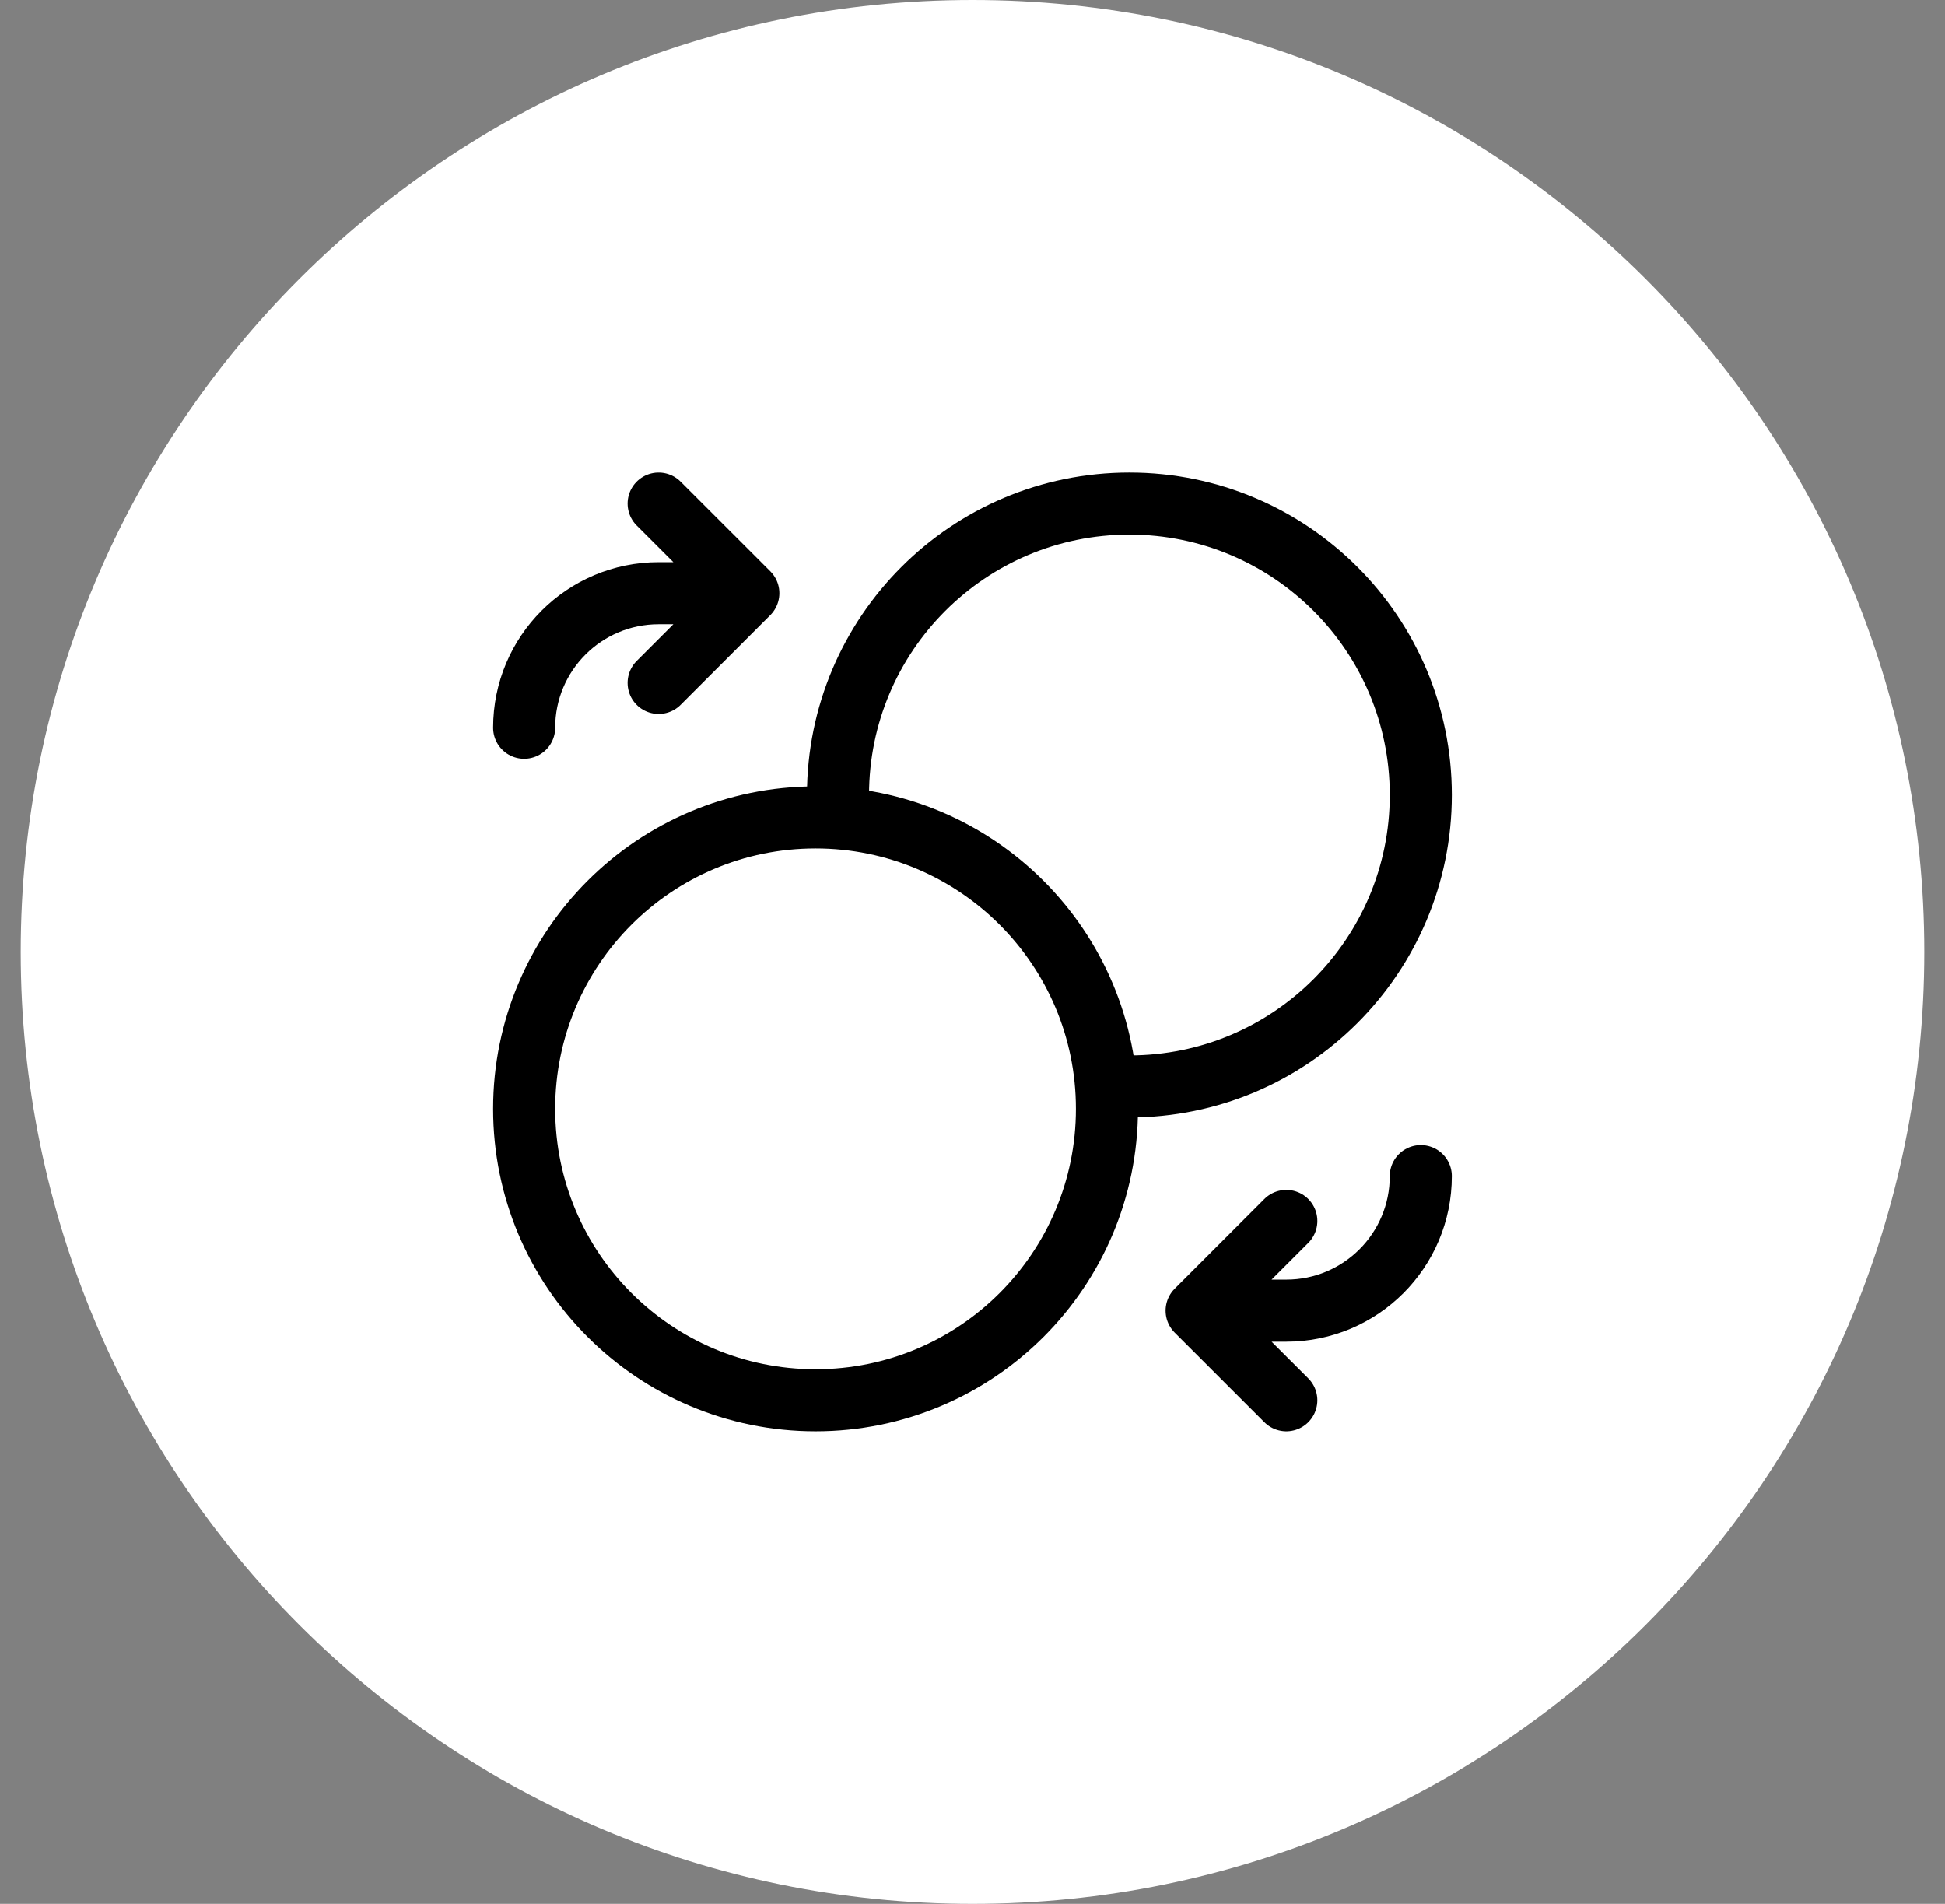
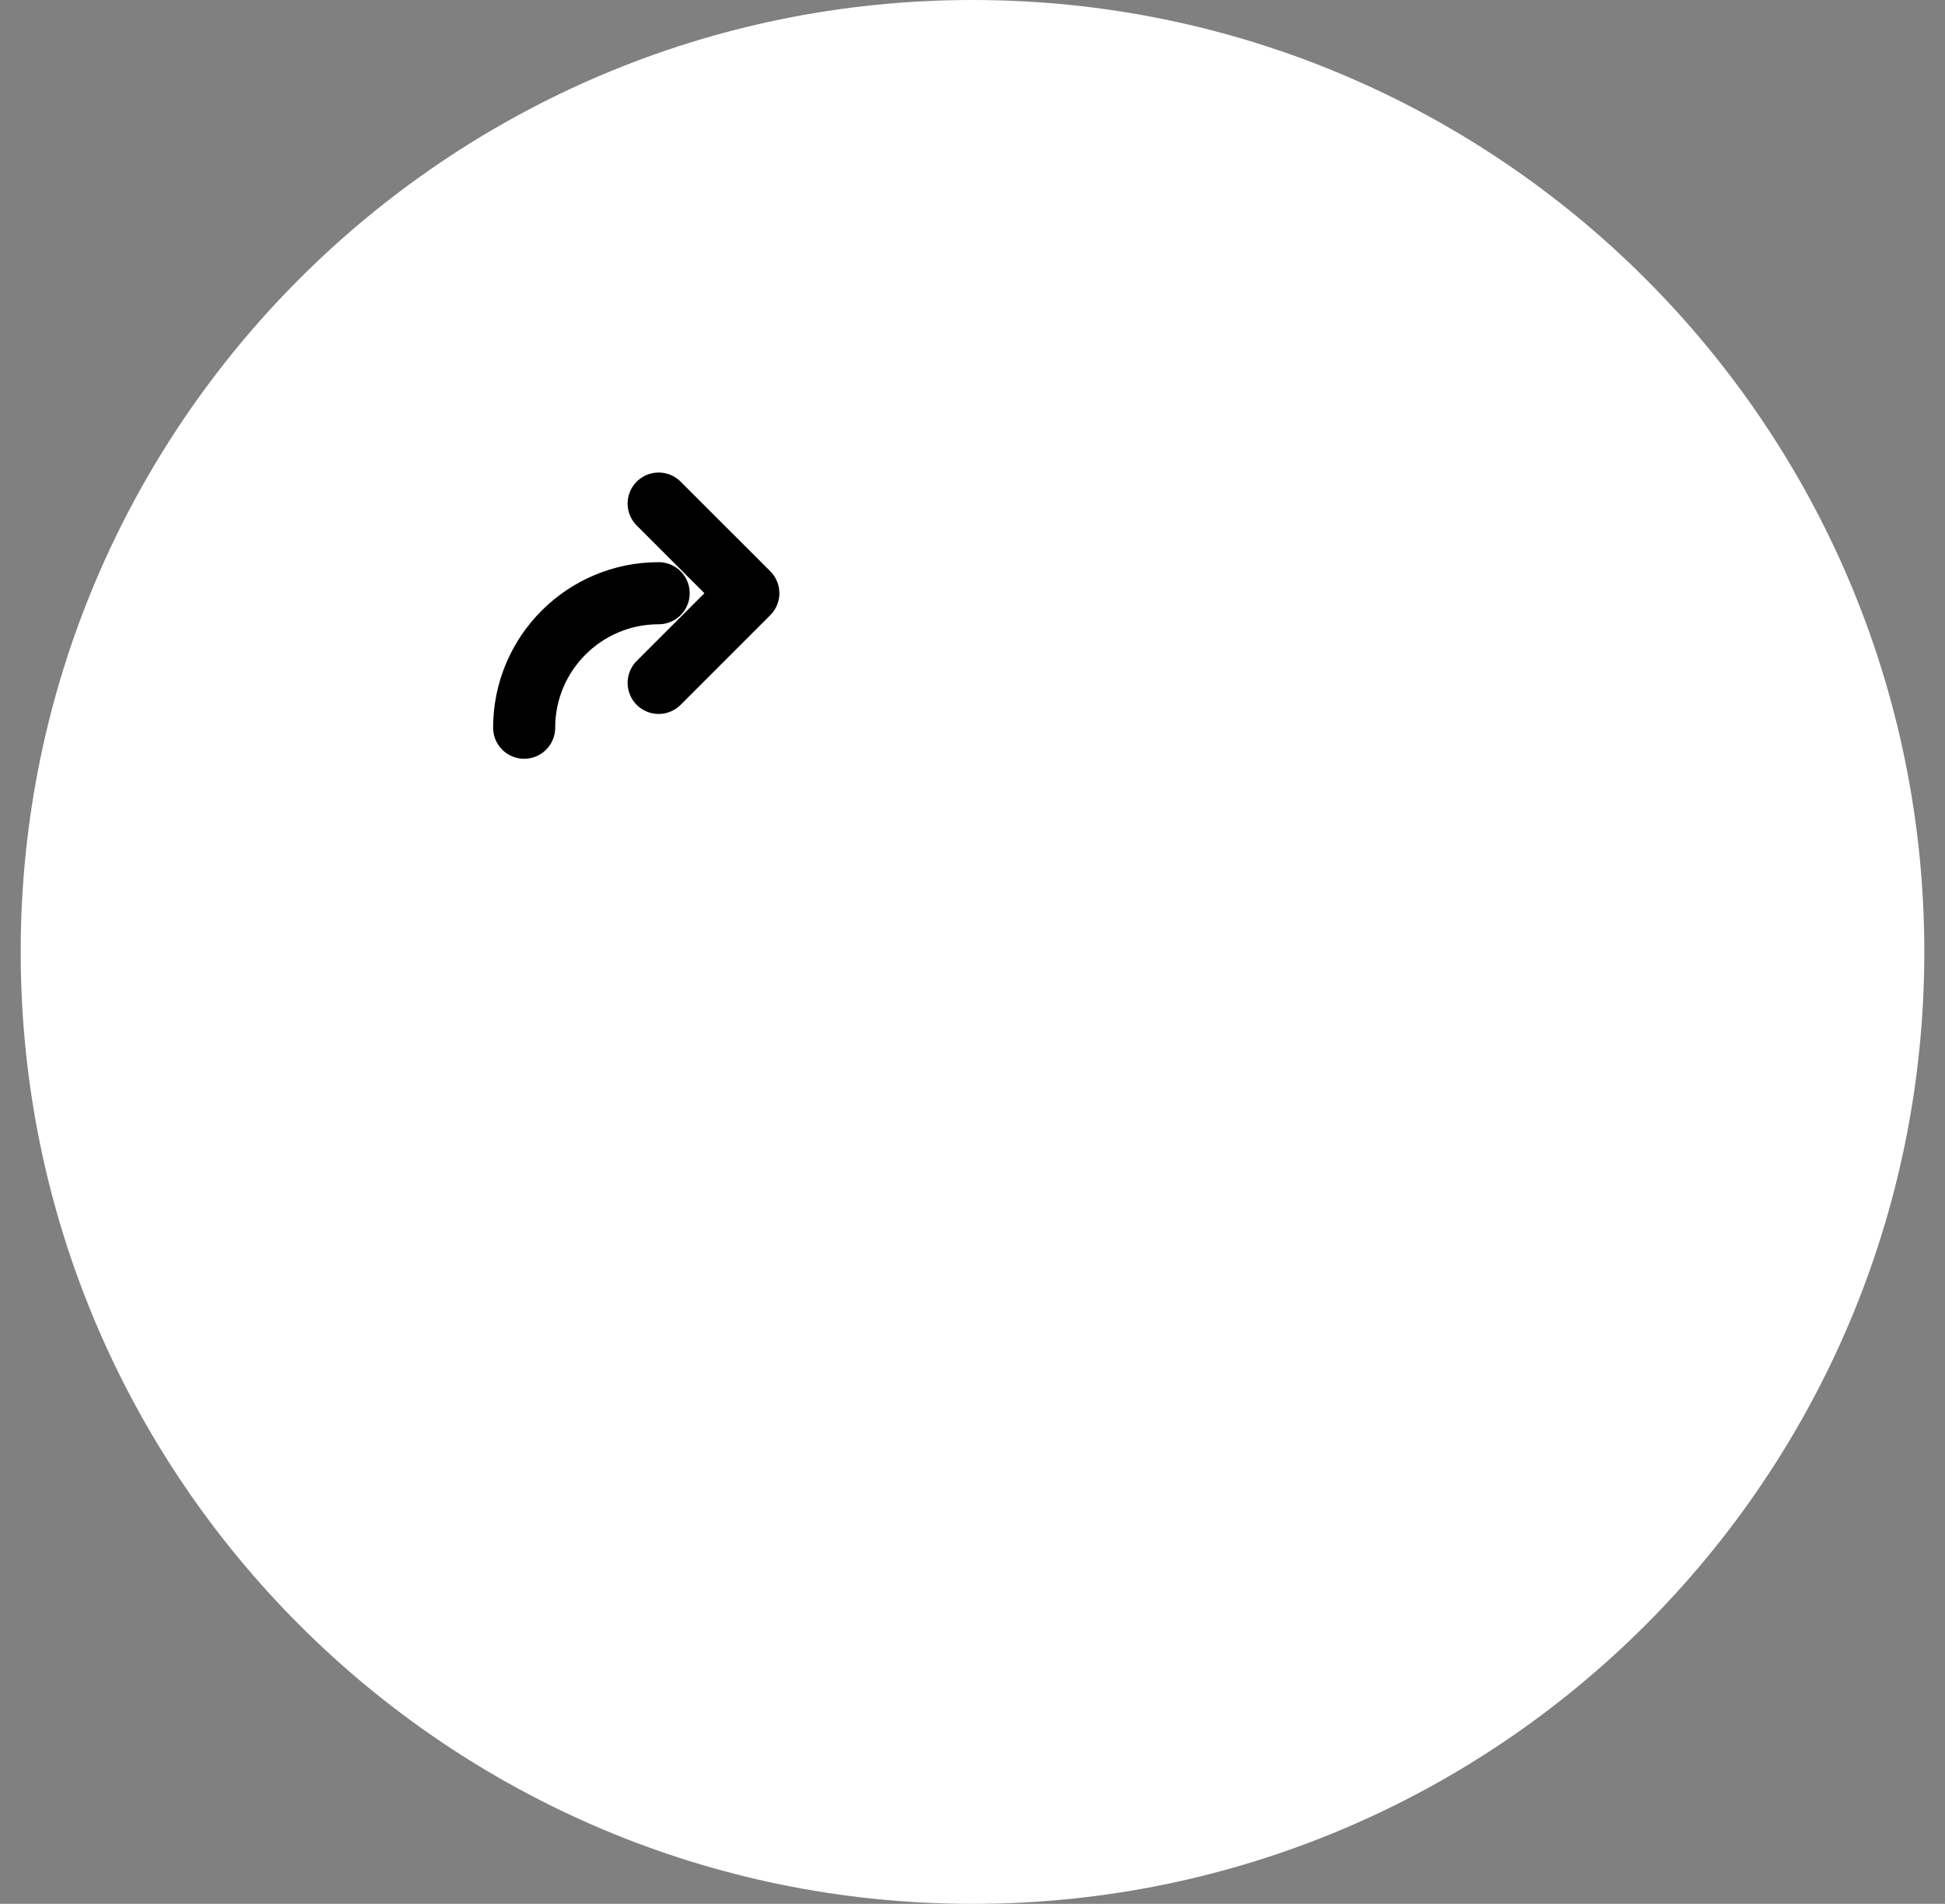
<svg xmlns="http://www.w3.org/2000/svg" width="47" height="46" viewBox="0 0 47 46" fill="none">
  <rect x="0" y="0" width="47" height="46" fill="#808080" stroke="none" />
  <g clip-path="url(#clip0_289_2536)">
    <path d="M23.5 46C36.203 46 46.5 35.703 46.5 23C46.5 10.297 36.203 0 23.5 0C10.797 0 0.5 10.297 0.5 23C0.5 35.703 10.797 46 23.5 46Z" fill="white" />
-     <path d="M20.27 19.75C20.257 19.571 20.25 19.391 20.25 19.208C20.25 15.319 23.403 12.167 27.292 12.167C31.181 12.167 34.333 15.319 34.333 19.208C34.333 23.098 31.181 26.25 27.292 26.25C27.11 26.25 26.929 26.243 26.75 26.23" stroke="black" stroke-width="1.5" stroke-linecap="round" stroke-linejoin="round" />
-     <path d="M19.708 33.833C15.819 33.833 12.666 30.681 12.666 26.792C12.666 22.903 15.819 19.75 19.708 19.75C23.597 19.75 26.749 22.903 26.749 26.792C26.749 30.681 23.597 33.833 19.708 33.833Z" stroke="black" stroke-width="1.5" stroke-linecap="round" stroke-linejoin="round" />
-     <path d="M34.333 28.417C34.333 30.212 32.878 31.667 31.083 31.667H28.916M28.916 31.667L31.083 29.5M28.916 31.667L31.083 33.833" stroke="black" stroke-width="1.5" stroke-linecap="round" stroke-linejoin="round" />
-     <path d="M12.666 17.583C12.666 15.789 14.121 14.333 15.916 14.333H18.083M18.083 14.333L15.916 16.5M18.083 14.333L15.916 12.167" stroke="black" stroke-width="1.5" stroke-linecap="round" stroke-linejoin="round" />
+     <path d="M12.666 17.583C12.666 15.789 14.121 14.333 15.916 14.333M18.083 14.333L15.916 16.5M18.083 14.333L15.916 12.167" stroke="black" stroke-width="1.5" stroke-linecap="round" stroke-linejoin="round" />
  </g>
  <defs>
    <clipPath id="clip0_289_2536">
      <rect width="46" height="46" fill="white" transform="translate(0.5)" />
    </clipPath>
  </defs>
</svg>